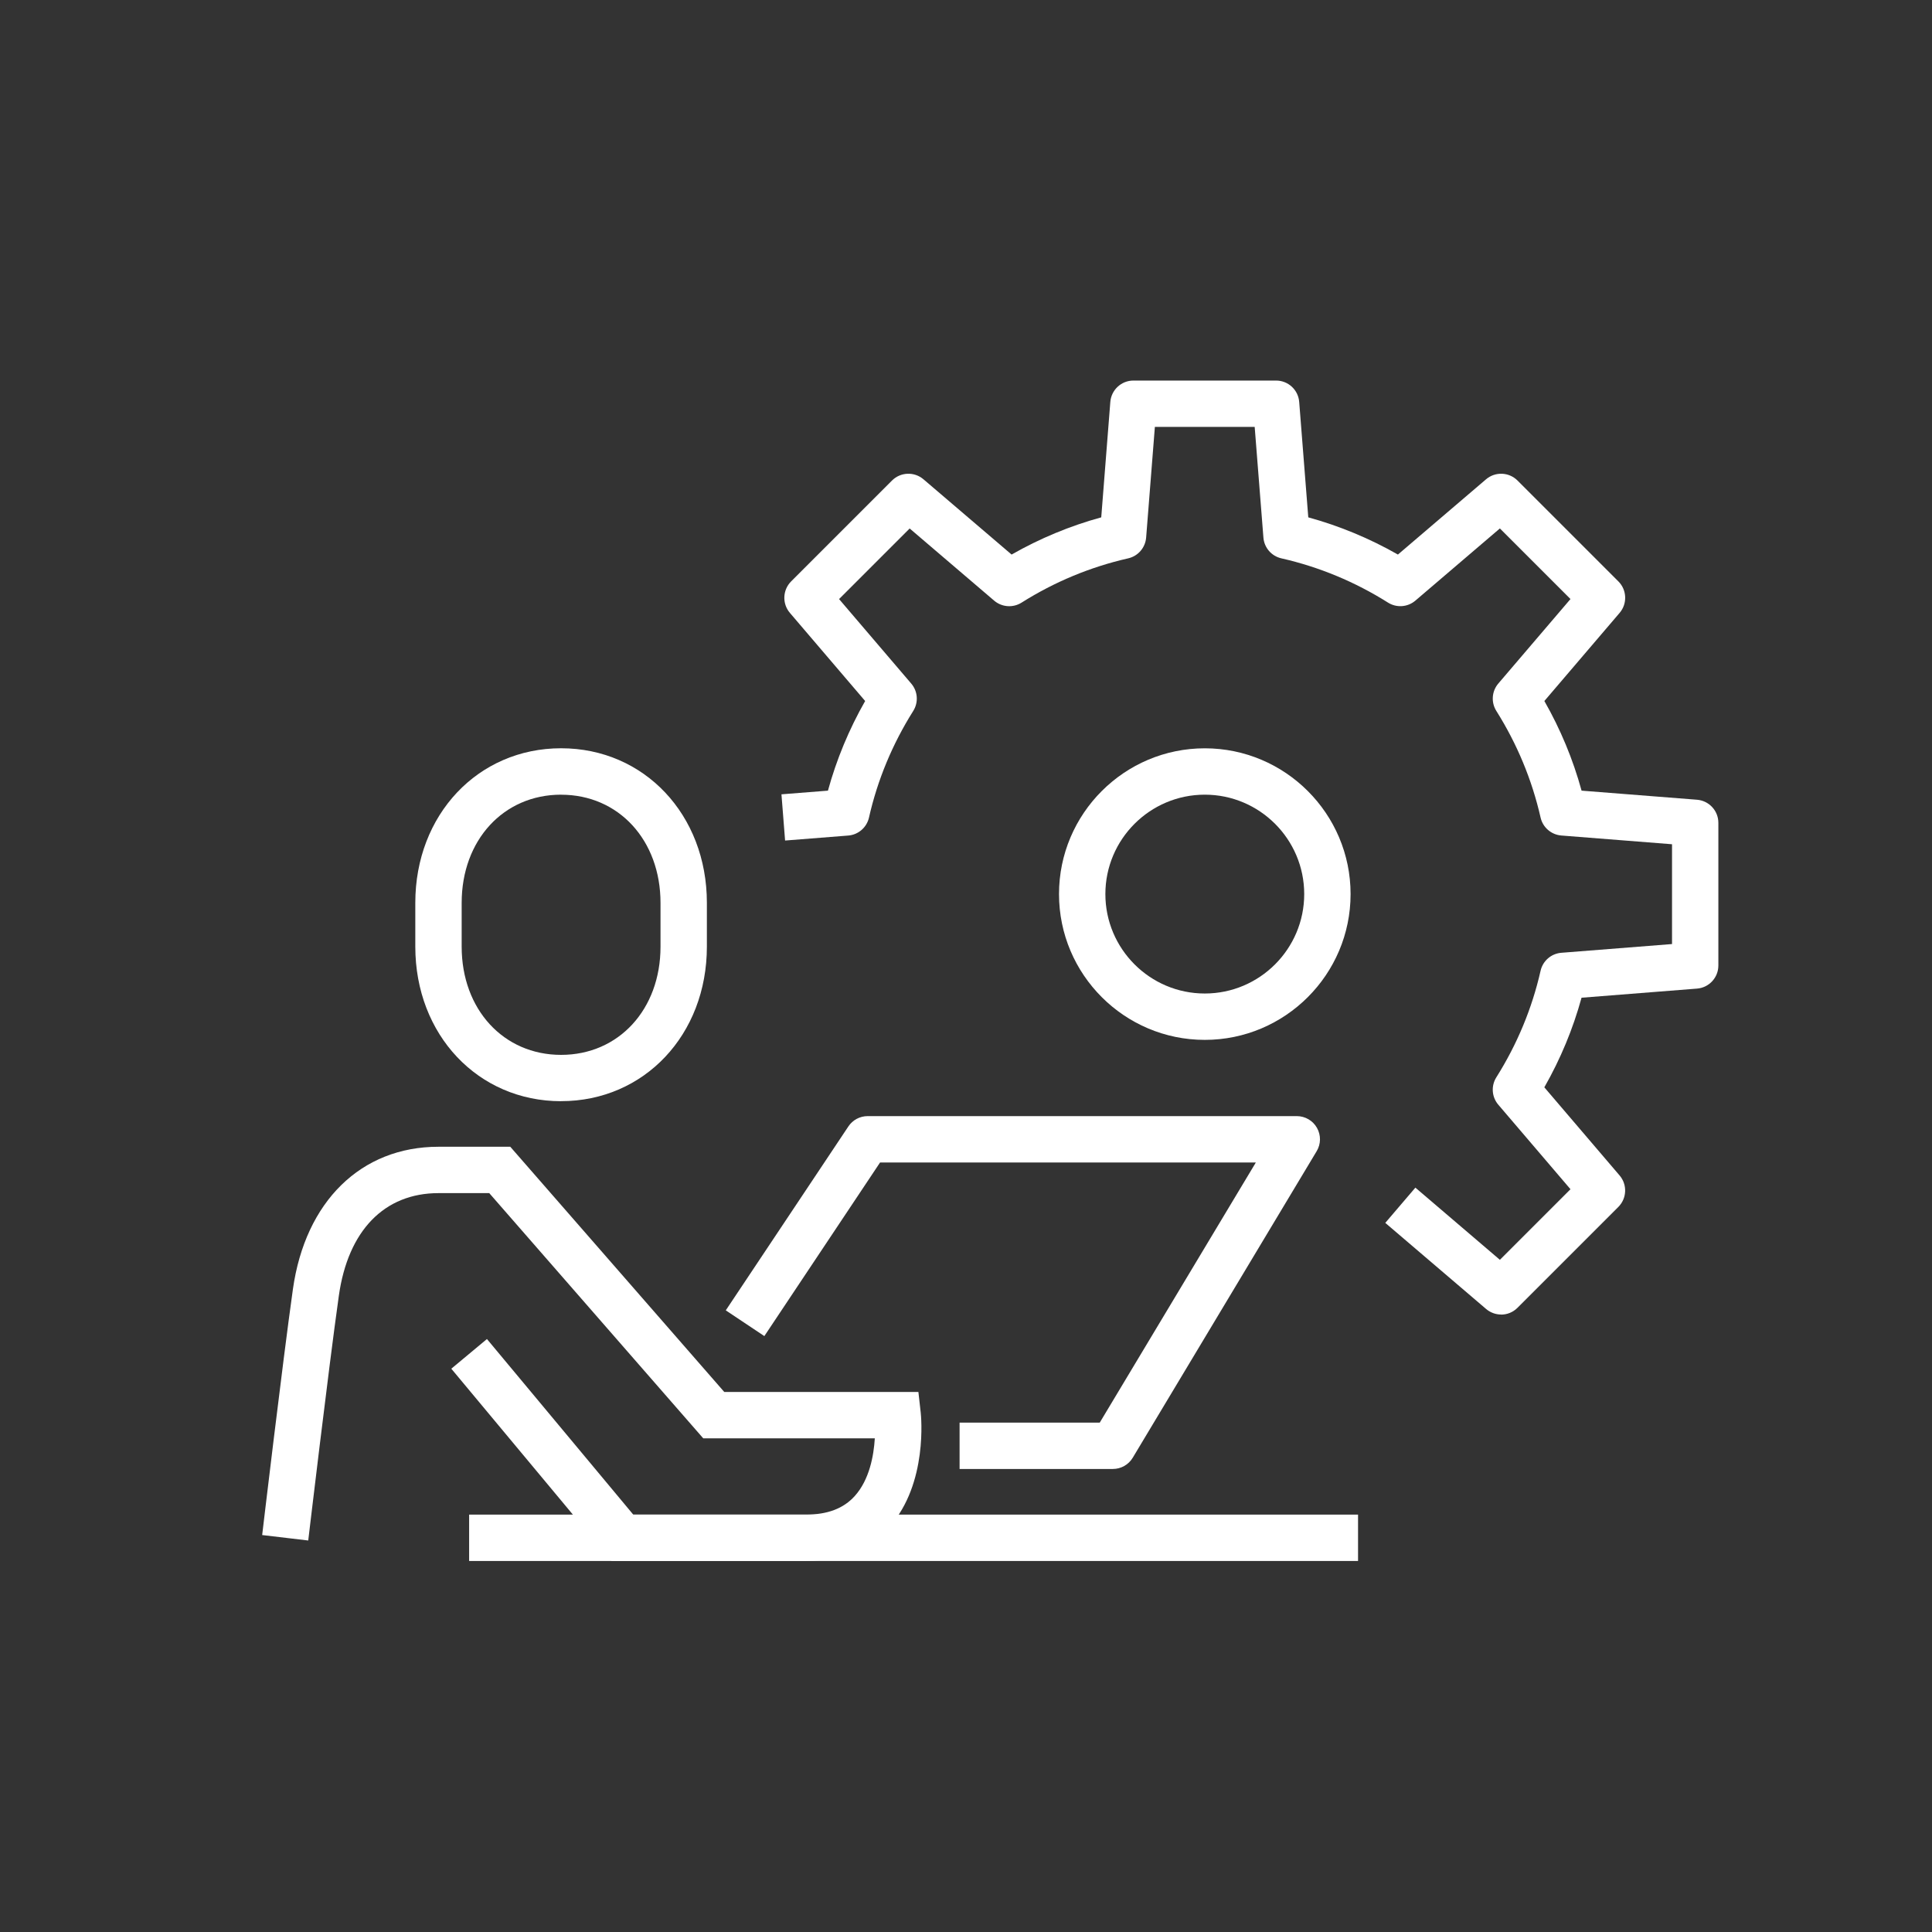
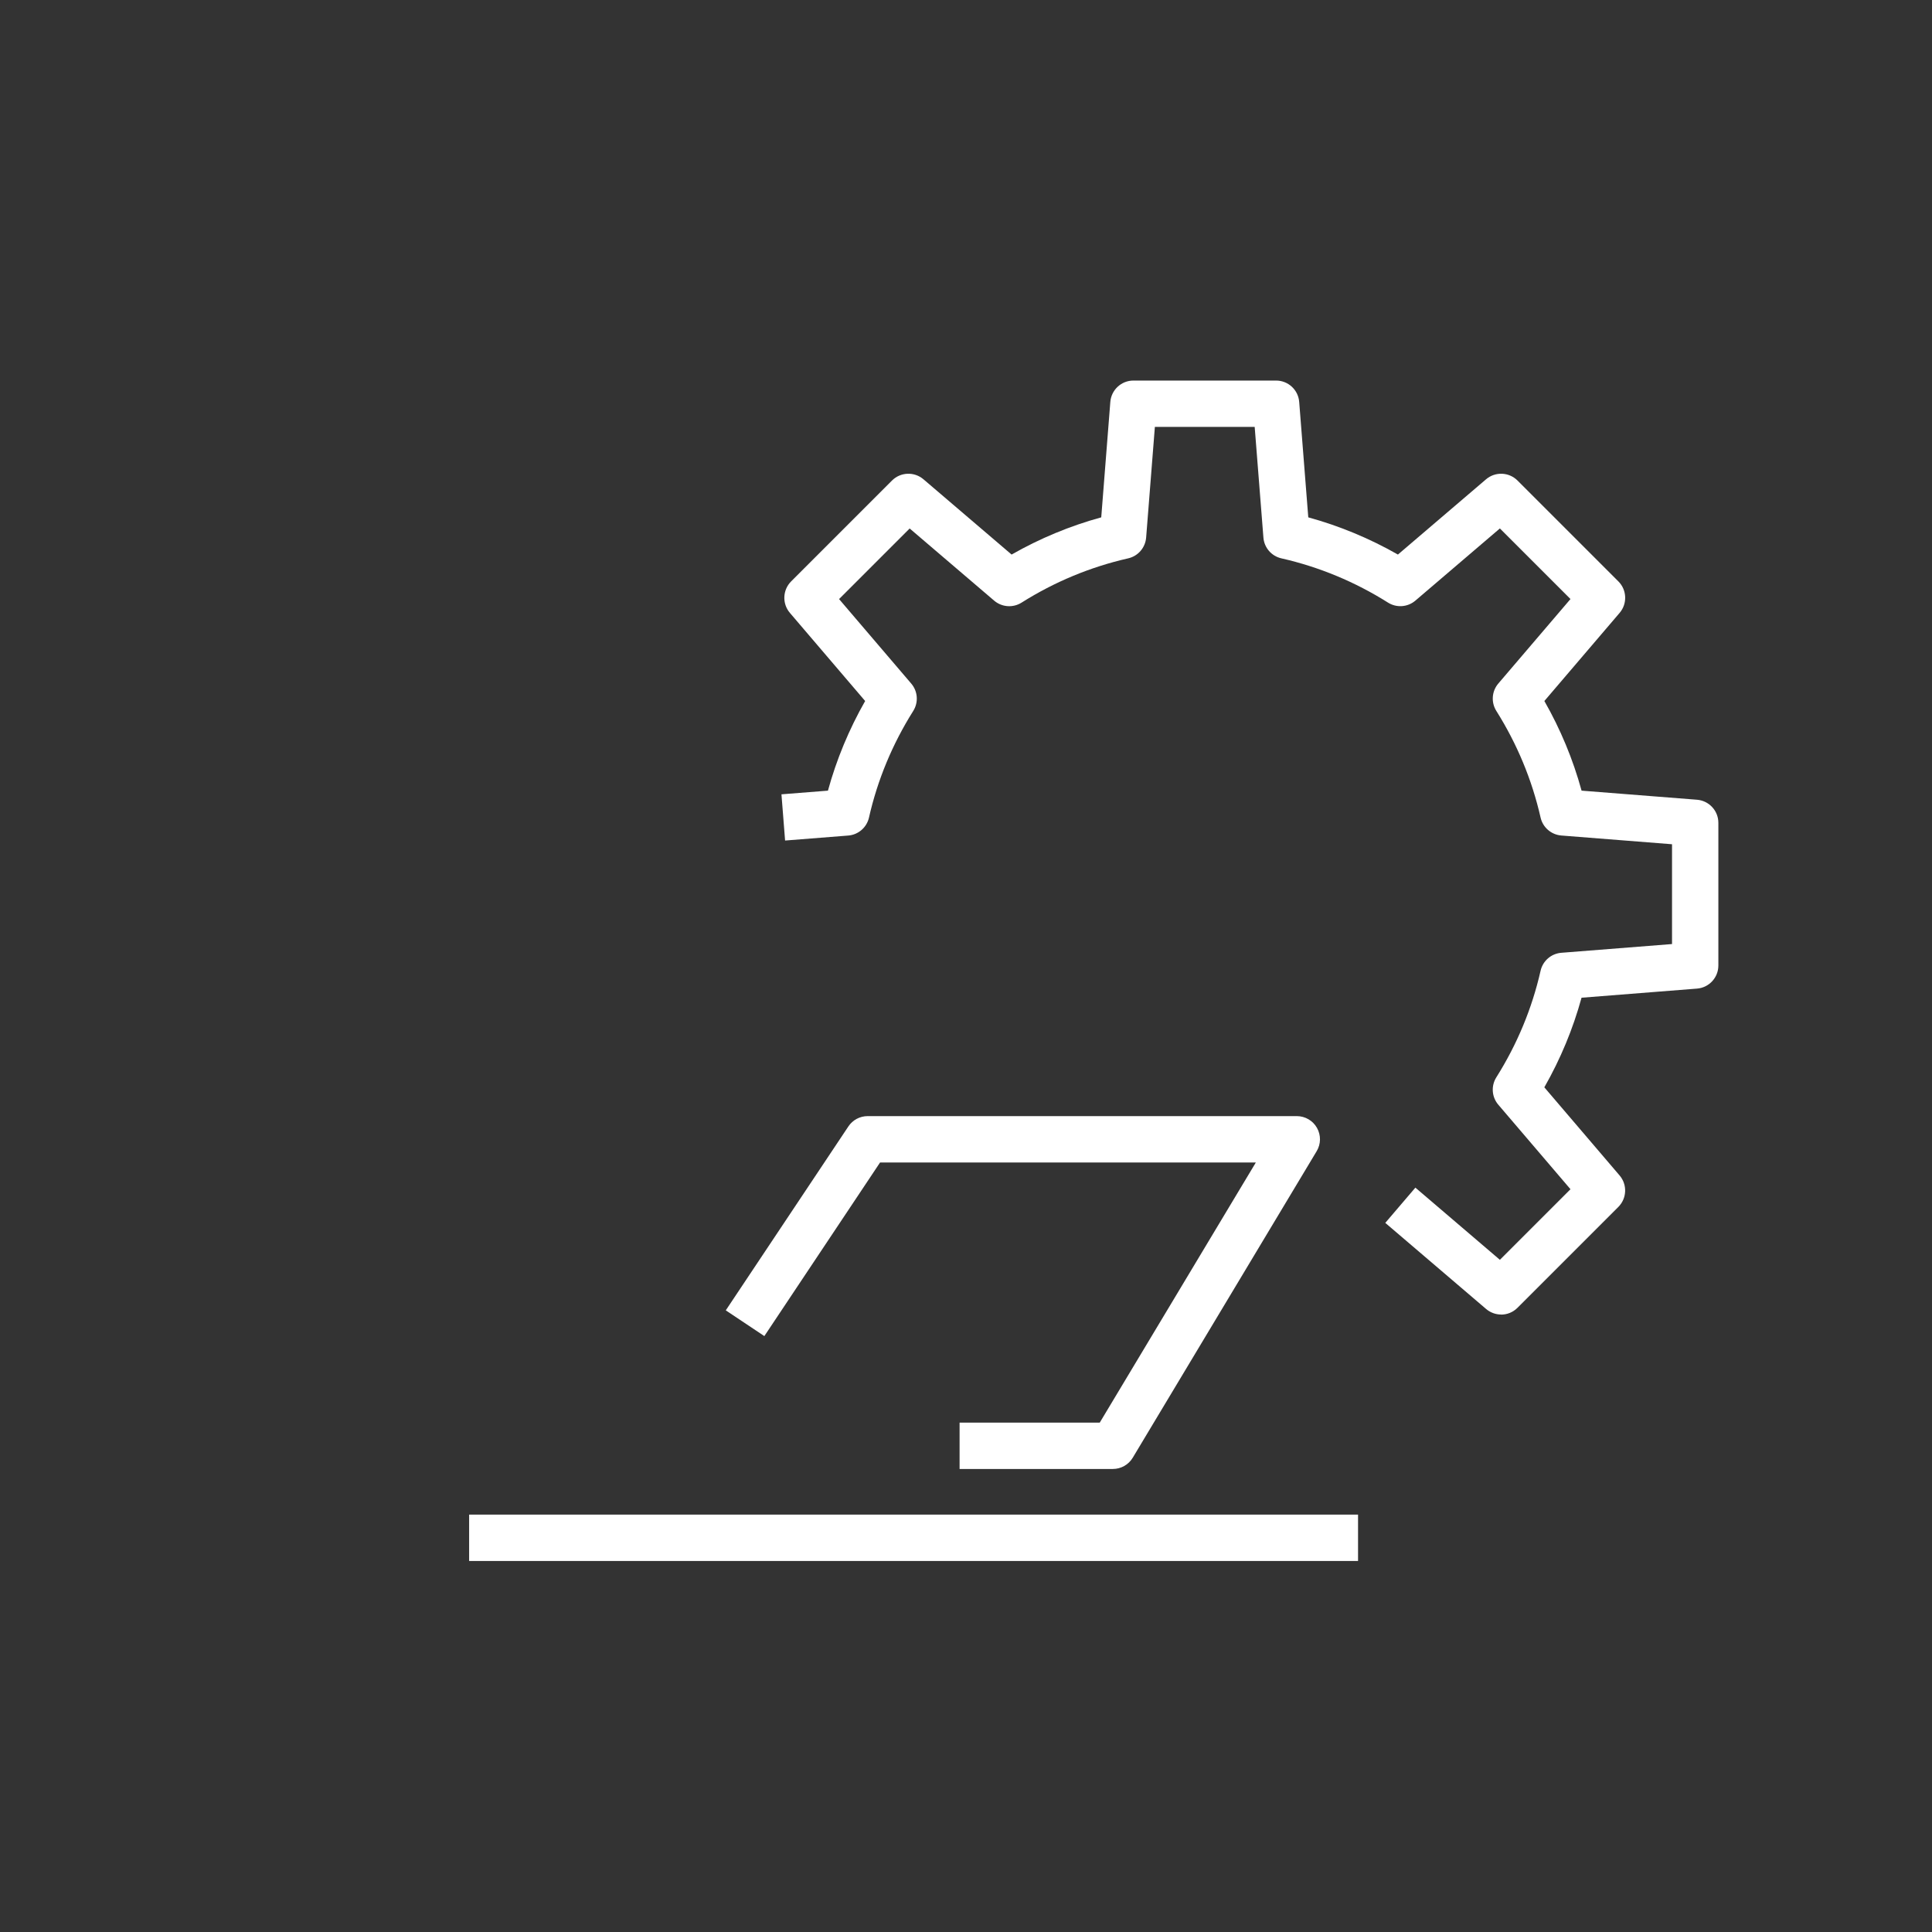
<svg xmlns="http://www.w3.org/2000/svg" id="Layer_1" data-name="Layer 1" version="1.1" viewBox="0 0 500 500">
  <rect x="0" y="0" width="500" height="500" fill="#333333" stroke="none" />
  <defs>
    <style>
      .cls-1 {
        fill: #fff;
        stroke-width: 0px;
      }
    </style>
  </defs>
-   <path class="cls-1" d="M311.8,269.12c-20.81,0-37.73-16.93-37.73-37.73h0c0-20.81,16.93-37.73,37.73-37.73s37.73,16.93,37.73,37.73-16.93,37.73-37.73,37.73ZM286.07,231.39c0,14.19,11.54,25.73,25.73,25.73s25.73-11.54,25.73-25.73-11.54-25.73-25.73-25.73-25.73,11.54-25.73,25.73h0Z" />
  <path class="cls-1" d="M388.5,340.2c-1.38,0-2.77-.48-3.9-1.44l-26.09-22.28,7.79-9.12,21.87,18.68,18.27-18.27-18.68-21.87c-1.71-2-1.91-4.87-.51-7.09,5.38-8.54,9.24-17.82,11.45-27.58.58-2.56,2.76-4.45,5.38-4.65l28.64-2.26v-25.83l-28.64-2.26c-2.62-.21-4.8-2.09-5.38-4.65-2.22-9.76-6.07-19.04-11.45-27.59-1.4-2.22-1.19-5.1.51-7.09l18.68-21.87-18.27-18.27-21.87,18.68c-2,1.71-4.87,1.91-7.09.51-8.54-5.38-17.82-9.23-27.59-11.45-2.56-.58-4.45-2.76-4.65-5.38l-2.26-28.64h-25.83l-2.26,28.64c-.21,2.62-2.09,4.8-4.65,5.38-9.76,2.22-19.04,6.07-27.59,11.46-2.22,1.4-5.1,1.19-7.09-.51l-21.87-18.68-18.27,18.27,18.68,21.87c1.71,2,1.91,4.87.51,7.09-5.38,8.55-9.24,17.83-11.45,27.59-.58,2.56-2.76,4.45-5.38,4.65l-16.33,1.29-.94-11.96,12.03-.95c2.22-8.09,5.45-15.86,9.63-23.2l-19.48-22.81c-2.03-2.38-1.89-5.92.32-8.14l26.11-26.11c2.21-2.21,5.76-2.35,8.14-.32l22.81,19.48c7.34-4.19,15.11-7.41,23.2-9.63l2.35-29.87c.25-3.12,2.85-5.53,5.98-5.53h36.92c3.13,0,5.74,2.41,5.98,5.53l2.35,29.87c8.09,2.22,15.87,5.45,23.2,9.63l22.81-19.48c2.38-2.03,5.93-1.89,8.14.32l26.11,26.11c2.21,2.21,2.35,5.76.32,8.14l-19.48,22.81c4.18,7.33,7.41,15.1,9.63,23.2l29.87,2.35c3.12.25,5.53,2.85,5.53,5.98v36.92c0,3.13-2.41,5.74-5.53,5.98l-29.88,2.36c-2.22,8.09-5.45,15.86-9.63,23.19l19.48,22.81c2.03,2.38,1.89,5.92-.32,8.14l-26.11,26.11c-1.17,1.17-2.7,1.76-4.24,1.76Z" />
-   <path class="cls-1" d="M145.21,284.99c-21.51,0-37.73-17.19-37.73-40v-11.34c0-22.8,16.22-40,37.73-40s37.73,17.19,37.73,40v11.34c0,22.8-16.22,39.99-37.73,39.99ZM145.21,205.66c-14.91,0-25.73,11.77-25.73,28v11.34c0,16.22,10.82,28,25.73,28s25.73-11.77,25.73-27.99v-11.34c0-16.22-10.82-28-25.73-28Z" />
-   <path class="cls-1" d="M208.52,403.98h-50.26l-41.46-49.76,9.22-7.68,37.87,45.44h44.64c5.63,0,9.78-1.58,12.69-4.82,3.8-4.22,4.91-10.47,5.18-14.92h-44.4l-55.38-63.46h-13.14c-14.01,0-23.41,9.68-25.79,26.57-2.69,19.05-7.86,62.89-7.92,63.33l-11.92-1.41c.05-.44,5.25-44.42,7.95-63.6,3.21-22.76,17.65-36.89,37.67-36.89h18.59l55.38,63.46h50.24l.6,5.33c.08.74,1.92,18.35-8.09,29.55-5.25,5.87-12.54,8.85-21.67,8.85Z" />
  <path class="cls-1" d="M288,380.18h-39.66v-12h36.27l40.4-67.33h-97.25l-29.95,44.93-9.98-6.66,31.73-47.6c1.11-1.67,2.99-2.67,4.99-2.67h111.06c2.16,0,4.16,1.16,5.22,3.04s1.04,4.19-.08,6.04l-47.6,79.33c-1.08,1.81-3.04,2.91-5.15,2.91Z" />
  <rect class="cls-1" x="121.41" y="391.98" width="230.05" height="12" />
</svg>